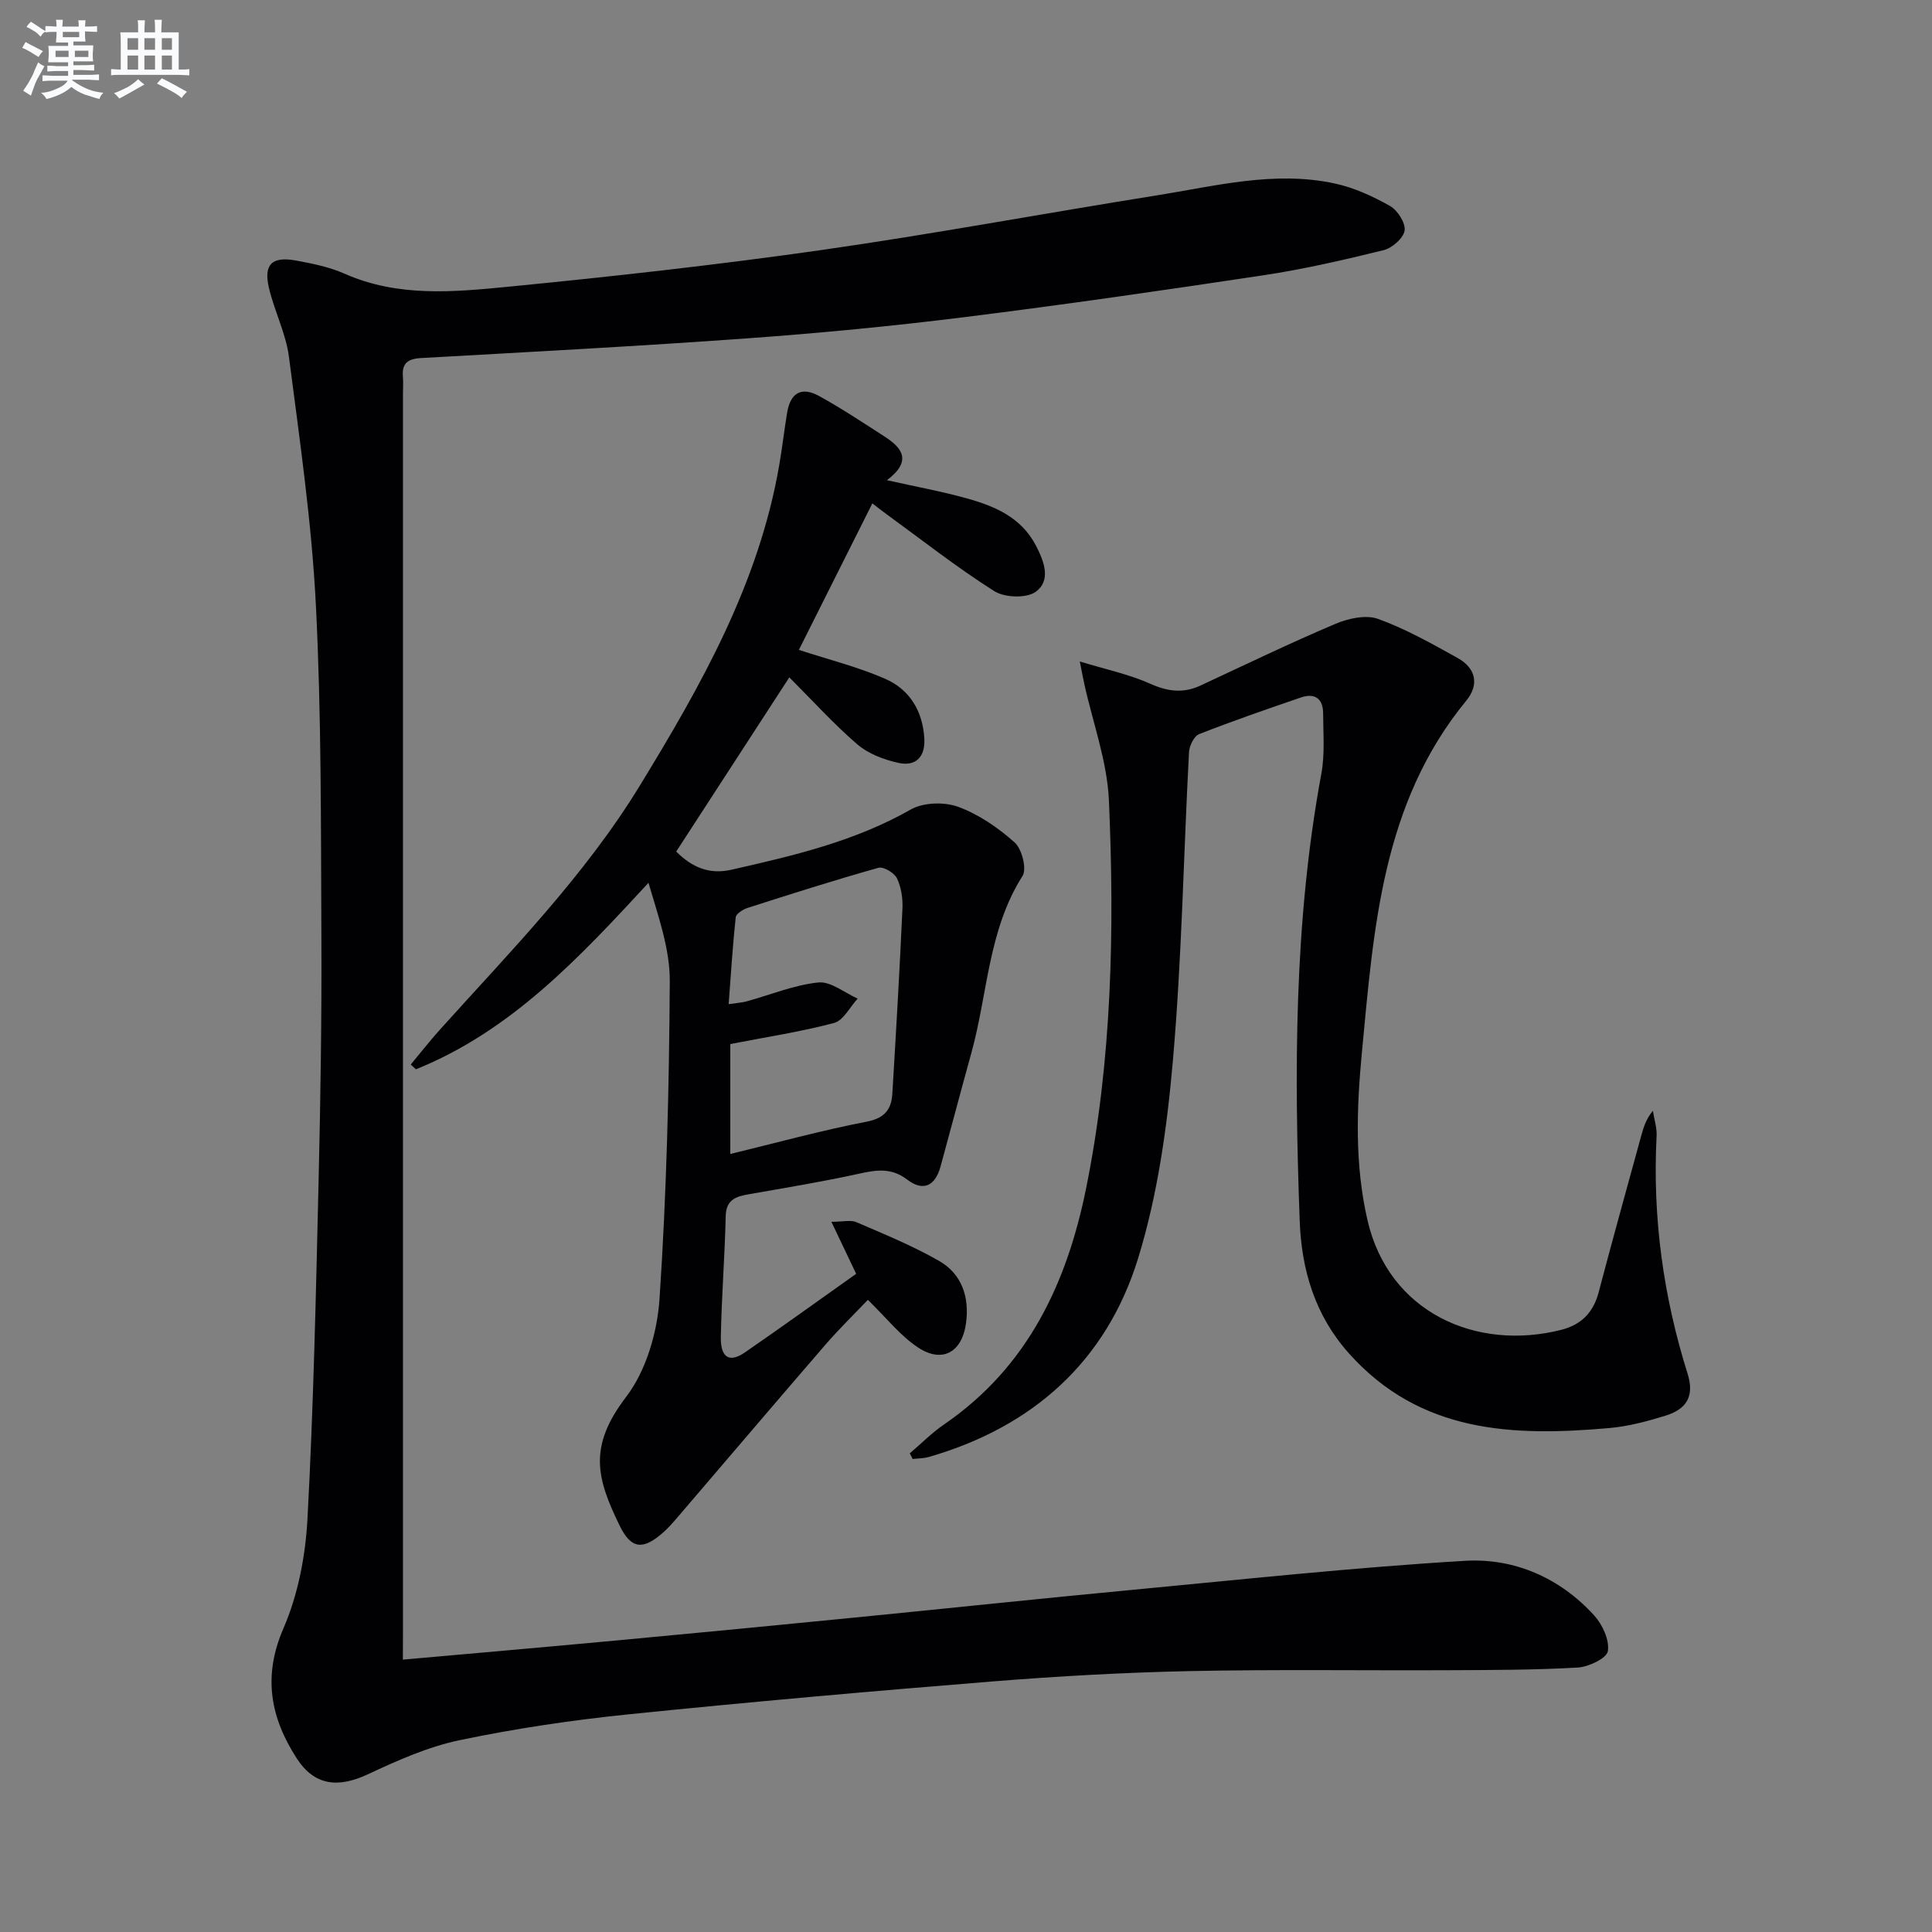
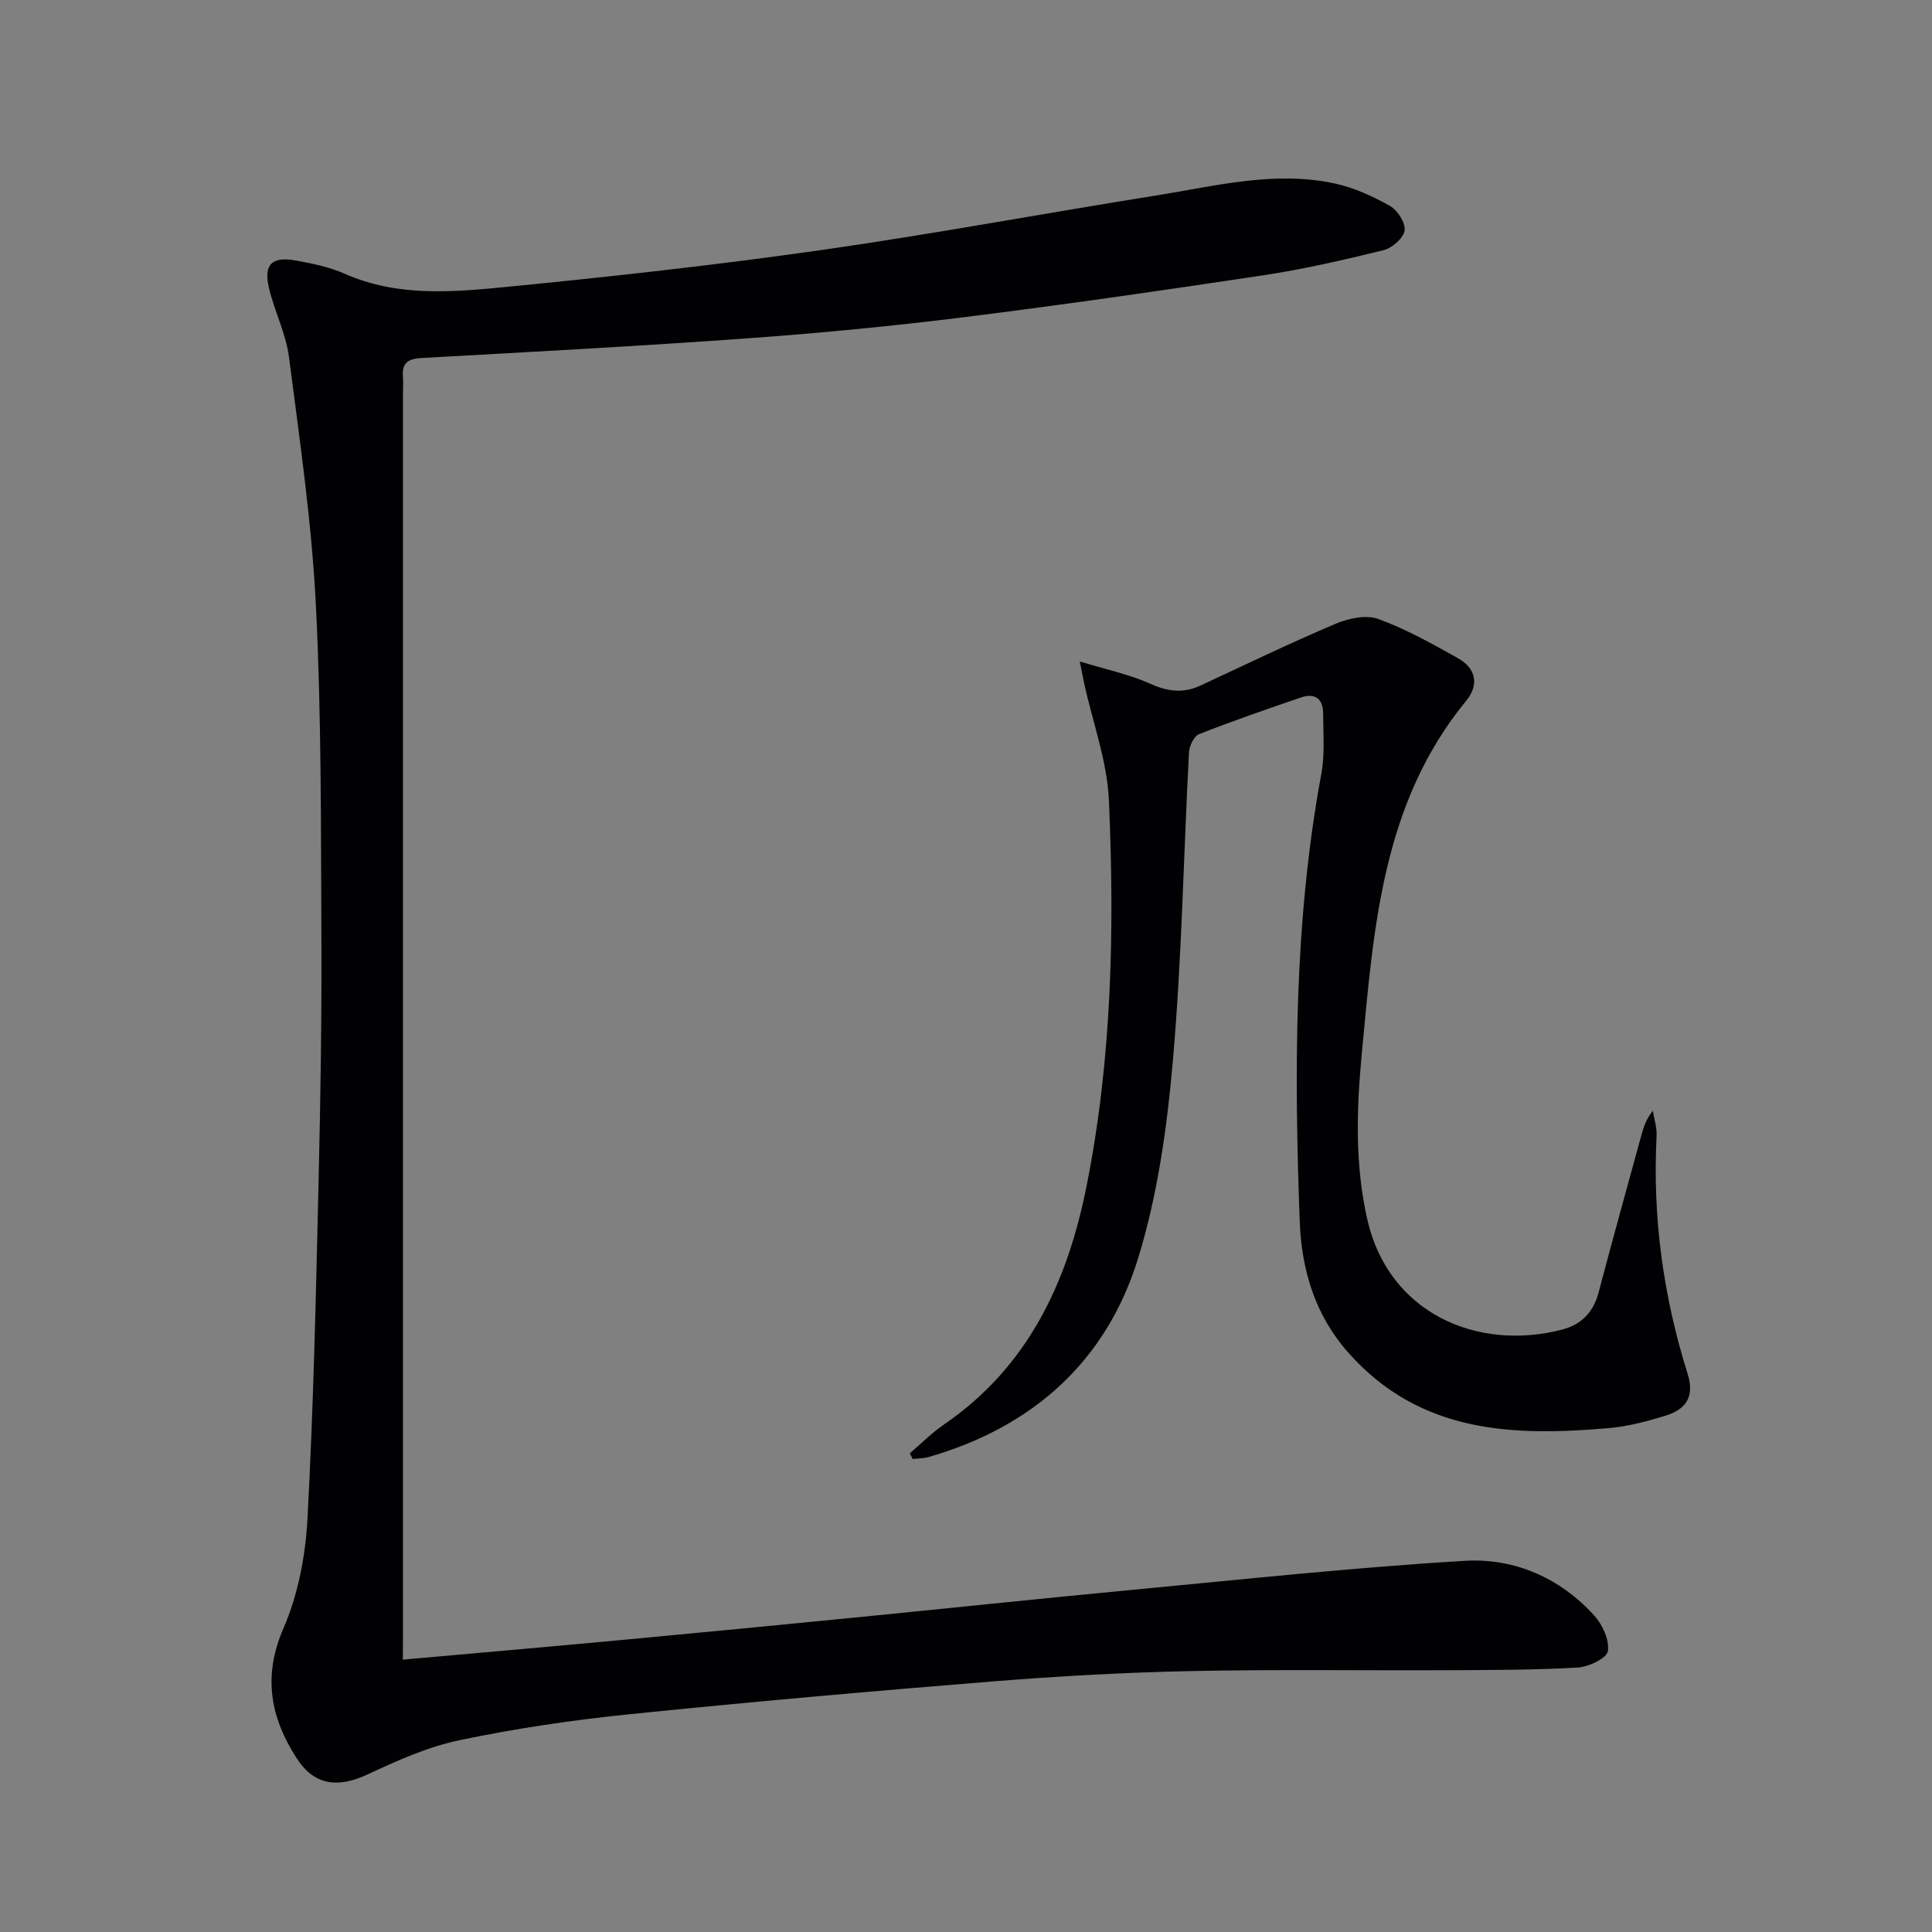
<svg xmlns="http://www.w3.org/2000/svg" enable-background="new 0 0 400 400" viewBox="0 0 400 400">
  <rect x="0" y="0" width="400" height="400" fill="#808080" stroke="none" />
  <g fill="#010103">
    <path d="m83.41 343.61c15.59-1.39 30.45-2.68 45.31-4.07 16.04-1.49 32.08-3.05 48.12-4.63 19.18-1.89 38.34-3.93 57.52-5.74 22.97-2.17 45.93-4.65 68.95-6.02 10.19-.6 19.64 3.5 26.74 11.3 1.72 1.89 3.2 5.1 2.84 7.4-.23 1.47-3.98 3.27-6.24 3.4-8.95.51-17.93.51-26.9.55-17.79.08-35.59-.19-53.37.18-13.62.29-27.26 1.05-40.84 2.14-25.17 2.03-50.33 4.25-75.46 6.82-11.71 1.2-23.42 2.94-34.94 5.35-6.54 1.37-12.87 4.2-18.98 7.06-6.16 2.88-11.07 2.38-14.75-3.34-5.41-8.39-7.05-16.94-2.72-26.89 3.03-6.99 4.56-15.02 4.97-22.68 1.25-23.26 1.75-46.55 2.3-69.84.4-16.97.66-33.95.58-50.92-.11-22.81.01-45.65-1.14-68.41-.87-17.19-3.37-34.31-5.58-51.41-.63-4.86-3.03-9.47-4.15-14.3-1.12-4.84.65-6.53 5.61-5.62 3.41.63 6.92 1.33 10.07 2.73 11.04 4.89 22.58 3.8 33.93 2.69 21.65-2.12 43.3-4.53 64.84-7.6 23.15-3.31 46.16-7.61 69.27-11.29 12.25-1.95 24.5-5.19 37.01-2.47 3.96.86 7.83 2.64 11.38 4.64 1.57.89 3.25 3.52 3.03 5.09-.23 1.57-2.58 3.62-4.34 4.06-8.2 2.02-16.47 3.93-24.81 5.19-20.68 3.12-41.38 6.11-62.13 8.7-14.83 1.85-29.74 3.28-44.65 4.36-22.55 1.63-45.13 2.82-67.7 4.09-2.75.15-4.01 1.09-3.76 3.88.1 1.16.01 2.33.01 3.5v255.44c-.02 2.11-.02 4.21-.02 6.66z" />
-     <path d="m140 176.31c3.33 3.31 6.89 4.79 11.42 3.76 12.8-2.9 25.52-5.85 37.14-12.47 2.61-1.48 6.94-1.61 9.81-.56 4.26 1.56 8.29 4.33 11.7 7.38 1.51 1.35 2.56 5.47 1.63 6.94-7.14 11.25-7.2 24.41-10.59 36.64-2.17 7.82-4.23 15.68-6.38 23.51-1.09 3.97-3.53 5.3-6.94 2.69-3.19-2.44-6.27-2.01-9.84-1.22-7.61 1.68-15.32 2.94-23 4.29-2.65.47-4.63 1.14-4.7 4.52-.19 8.31-.85 16.62-1.01 24.93-.09 4.41 1.77 5.51 5.02 3.26 7.65-5.28 15.2-10.72 23-16.25-1.55-3.25-3.14-6.59-5.13-10.77 2.42 0 3.99-.43 5.16.07 5.78 2.49 11.64 4.89 17.09 8 4.77 2.72 6.36 7.51 5.62 12.94-.8 5.95-4.87 8.33-9.87 5.05-3.75-2.46-6.65-6.22-10.45-9.9-2.59 2.73-5.87 5.91-8.85 9.36-10.33 11.95-20.55 23.99-30.83 35.98-.87 1.01-1.77 2.01-2.76 2.88-4.13 3.63-6.58 3.39-8.94-1.46-4.8-9.84-6.55-16.35 1.32-26.65 4.16-5.44 6.46-13.36 6.93-20.35 1.46-21.86 1.99-43.8 2.12-65.71.04-6.75-2.4-13.51-4.41-20.39-14.38 15.57-28.46 30.67-48.15 38.61-.36-.33-.71-.66-1.07-.99 2.01-2.41 3.94-4.89 6.04-7.22 14.58-16.21 29.93-31.77 41.4-50.54 12.7-20.78 24.64-41.88 28.85-66.33.62-3.6 1.04-7.23 1.63-10.84.68-4.14 2.96-5.5 6.64-3.47 4.66 2.56 9.1 5.52 13.57 8.4 3.6 2.33 5.74 5.03.46 9.02 6.08 1.36 11.35 2.32 16.49 3.75 5.84 1.62 11.33 3.94 14.38 9.83 1.71 3.3 3.14 7.2-.06 9.52-1.91 1.39-6.43 1.23-8.58-.13-7.71-4.87-14.91-10.55-22.31-15.93-.8-.58-1.57-1.19-2.94-2.24-5.27 10.51-10.4 20.75-15.21 30.33 6.19 2.03 12.27 3.53 17.91 6.01 5.02 2.2 7.72 6.65 8.06 12.3.23 3.89-1.79 5.9-5.44 5.07-2.97-.67-6.17-1.87-8.42-3.81-4.89-4.21-9.25-9.04-14.09-13.88-7.81 12.03-15.48 23.84-23.42 36.07zm11.2 39.85v22.76c9.57-2.32 18.81-4.87 28.2-6.68 3.77-.73 5.15-2.53 5.35-5.81.77-12.76 1.51-25.51 2.09-38.28.1-2.1-.24-4.44-1.13-6.3-.55-1.14-2.8-2.48-3.85-2.18-9.09 2.55-18.1 5.43-27.1 8.31-.96.31-2.36 1.21-2.44 1.95-.63 5.86-.99 11.74-1.46 17.97 1.8-.27 2.8-.32 3.73-.58 4.94-1.36 9.81-3.39 14.83-3.91 2.57-.27 5.43 2.14 8.15 3.34-1.61 1.74-2.94 4.52-4.88 5.04-6.82 1.82-13.85 2.88-21.49 4.37z" />
    <path d="m188.36 300.9c2.36-2.01 4.56-4.24 7.09-5.98 17.34-11.9 25.48-29.26 29.47-49.15 5.31-26.46 5.84-53.24 4.67-80.04-.36-8.14-3.35-16.15-5.12-24.23-.21-.94-.38-1.9-.91-4.55 5.5 1.68 10.27 2.67 14.61 4.62 3.63 1.63 6.83 2.01 10.39.36 9.28-4.32 18.51-8.78 27.93-12.77 2.66-1.13 6.31-1.93 8.83-1.02 5.73 2.07 11.14 5.13 16.5 8.11 3.73 2.08 4.49 5.48 1.76 8.81-17.46 21.25-19.16 47.1-21.61 72.79-1.11 11.65-1.5 23.22 1.14 34.73 4.41 19.26 22.67 27.22 40.2 22.73 4.05-1.04 6.56-3.55 7.66-7.7 2.87-10.91 5.9-21.77 8.88-32.65.46-1.69 1.02-3.36 2.36-4.99.27 1.75.86 3.52.77 5.25-.87 16.8 1.39 33.2 6.42 49.2 1.54 4.9-.46 7.42-4.64 8.7-3.79 1.17-7.71 2.21-11.64 2.55-19.87 1.74-39.03 1.08-53.82-15.45-7.1-7.93-9.84-17.39-10.21-27.45-1.14-30.96-1.2-61.9 4.48-92.57.75-4.04.38-8.31.37-12.47 0-3.04-1.67-4.32-4.58-3.33-7.07 2.42-14.14 4.86-21.09 7.59-1.06.41-2.03 2.43-2.1 3.75-1.13 21.26-1.48 42.58-3.33 63.78-1.2 13.8-3.15 27.83-7.21 41.01-6.56 21.29-21.78 34.91-43.33 41.12-1.07.31-2.22.29-3.34.42-.21-.39-.41-.78-.6-1.17z" />
  </g>
-   <path d="m6.8 9.5c.6.3 1.3.7 2.1 1.1-.4.4-.7.8-.9 1.2-.7-.4-1.3-.8-1.8-1.1s-1.1-.6-1.6-.8c.2-.4.5-.8.7-1.2.4.2.8.5 1.5.8zm.9 6.9c-.3.6-.5 1.1-.7 1.7s-.4 1.1-.6 1.7c-.6-.4-1.1-.7-1.6-1 .7-1 1.2-1.8 1.5-2.4.3-.5.6-1.1.8-1.7.3-.6.5-1.2.8-1.8.3.3.8.6 1.3.8-.7 1.3-1.2 2.2-1.5 2.7zm.1-11c.4.3 1 .7 1.7 1.1-.5.2-.8.6-1.1 1.1-.5-.6-1-1-1.4-1.2s-.9-.6-1.5-.8c.2-.4.5-.7.9-1.1.5.3.9.6 1.4.9zm10.5 13.1c1 .4 2 .6 3.1.7-.4.4-.7.8-.8 1.3-.9-.2-1.9-.6-3-.9-1-.4-2-.9-2.8-1.6-.5.4-1.1.9-1.9 1.3s-1.9.9-3.3 1.2c-.1-.3-.5-.8-1.1-1.3 1 0 2.1-.3 3.2-.8 1.2-.5 1.9-1 2.3-1.7h-3.2c-.4 0-1 0-2 .1v-1.2c1 0 1.7.1 2 .1h3.3v-1h-2.3c-.2 0-.9 0-2 .1v-1.2c1.2 0 1.9.1 2 .1h2.3v-.8h-4.1c0-.7.1-1.2.1-1.6 0-.5 0-1.1-.1-1.8h4.1v-.7h-2.5c0-.6.1-1.1.1-1.6v-.6h-.5c-.4 0-1 0-1.8.1v-1.3c1.2 0 1.9.1 2.1.1h.2c0-.3 0-.8-.1-1.4h1.4c0 .6-.1 1-.1 1.4h3.4c0-.4 0-.8-.1-1.3h1.5c0 .4-.1.9-.1 1.3.7 0 1.5 0 2.5-.1v1.2c-1 0-1.8-.1-2.5-.1v.6c0 .3 0 .8.1 1.5h-2.5v.8h4.1c0 .8-.1 1.3-.1 1.8s0 1 .1 1.5h-4.1v.8h1.4c.8 0 1.8 0 2.9-.1v1.2c-1 0-1.9-.1-2.8-.1h-1.5v1h3.2c.3 0 1 0 2.1-.1v1.2c-1.1 0-1.8-.1-2.1-.1h-3.4l-.1.1c1.4 1 2.4 1.5 3.4 1.9zm-4.1-6.7v-1.3h-2.7v1.3zm2.2-4.1v-1.1h-3.4v1.1zm1.9 4.1v-1.3h-2.8v1.3z" fill="#fafbfc" />
-   <path d="m37 6.7v2.3 5.4c1 0 1.8 0 2.2-.1v1.3c-.6 0-1.5-.1-2.5-.1h-11.9c-.7 0-1.3 0-1.8.1v-1.3c.5 0 1.1.1 2 .1v-5.2c0-1 0-1.8-.1-2.5h3.7c0-1.3 0-2.1-.1-2.5h1.5c0 .4-.1 1.3-.1 2.5h2.2c0-1.2 0-2.1-.1-2.6h1.5c0 .4-.1 1.3-.1 2.6zm-12.3 13.7c-.3-.4-.7-.8-1.1-1.1 1.1-.4 2.1-.9 2.9-1.3.8-.5 1.5-1 2.1-1.6.4.4.9.8 1.3 1.1-2.5 1.4-4.2 2.4-5.2 2.9zm3.9-10.1v-2.4h-2.2v2.4zm0 4.1v-2.9h-2.2v2.9zm3.5-4.1v-2.4h-2.2v2.4zm0 4.1v-2.9h-2.2v2.9zm.4 2.9 1-1.1c.6.3 1.4.7 2.5 1.3s2 1.1 2.7 1.5c-.4.4-.8.8-1.1 1.3-.8-.8-2.5-1.7-5.1-3zm3.1-7v-2.4h-2.1v2.4zm0 4.1v-2.9h-2.1v2.9z" fill="#fafbfc" />
</svg>